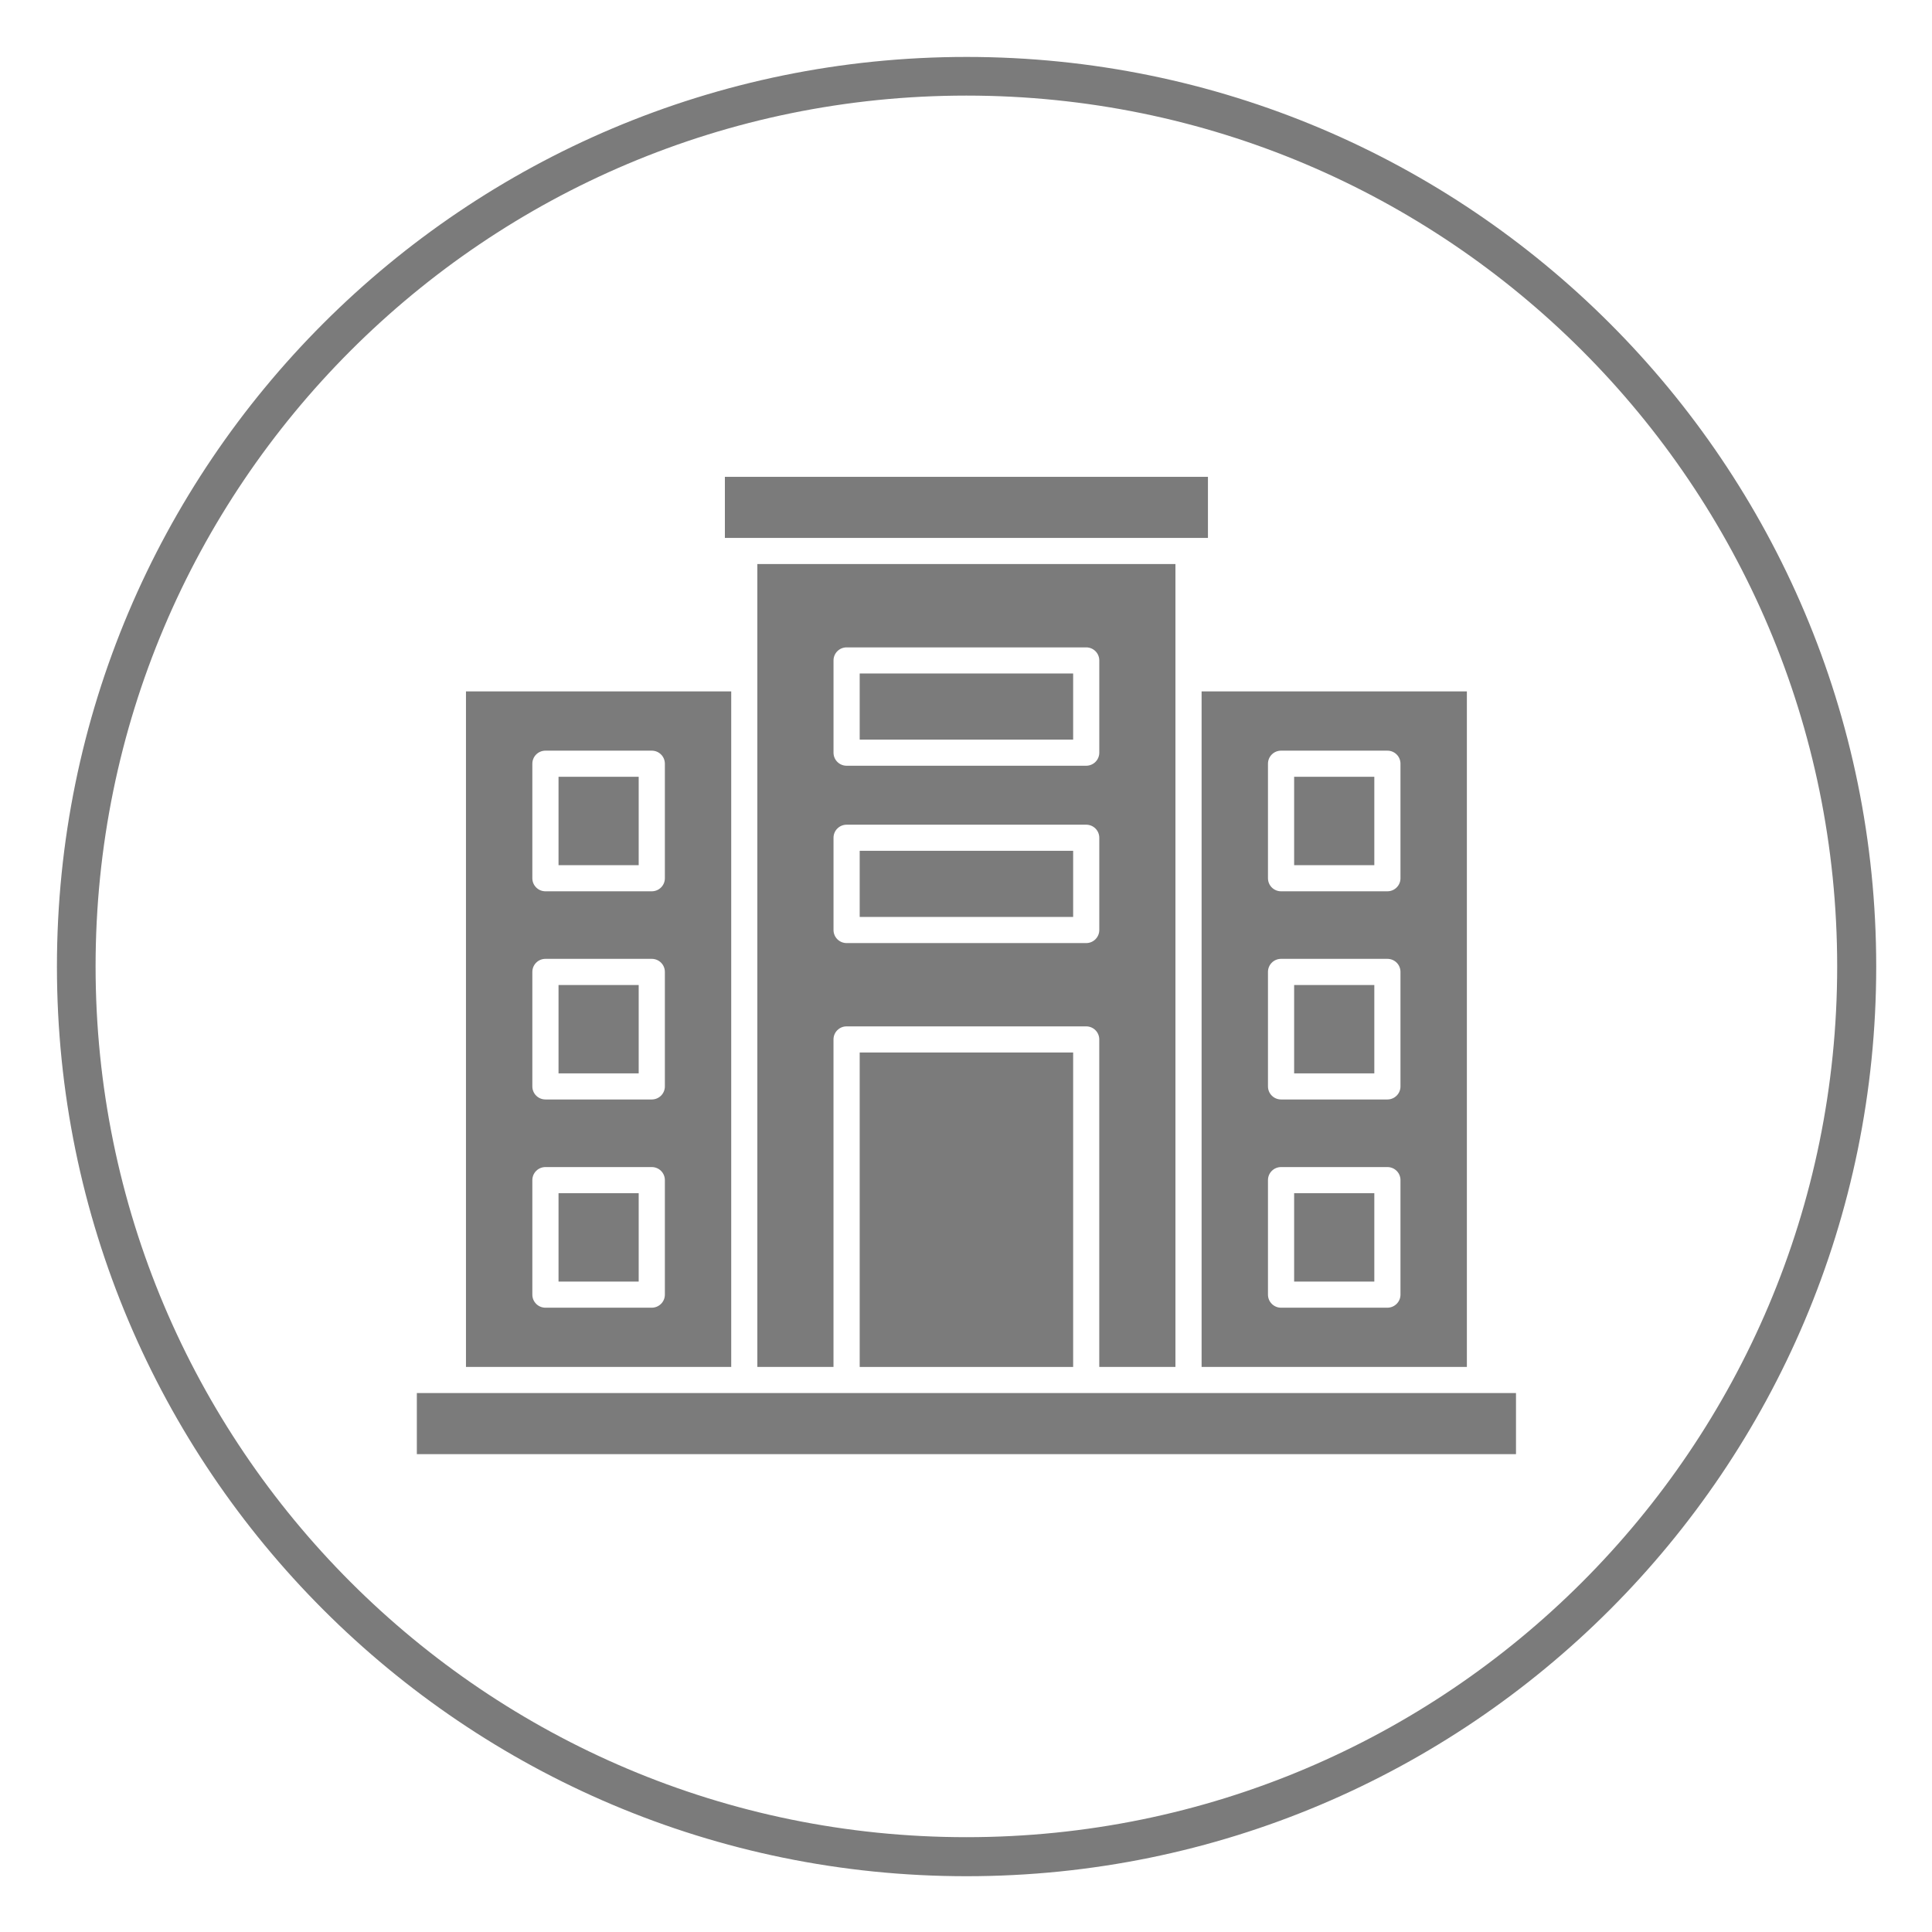
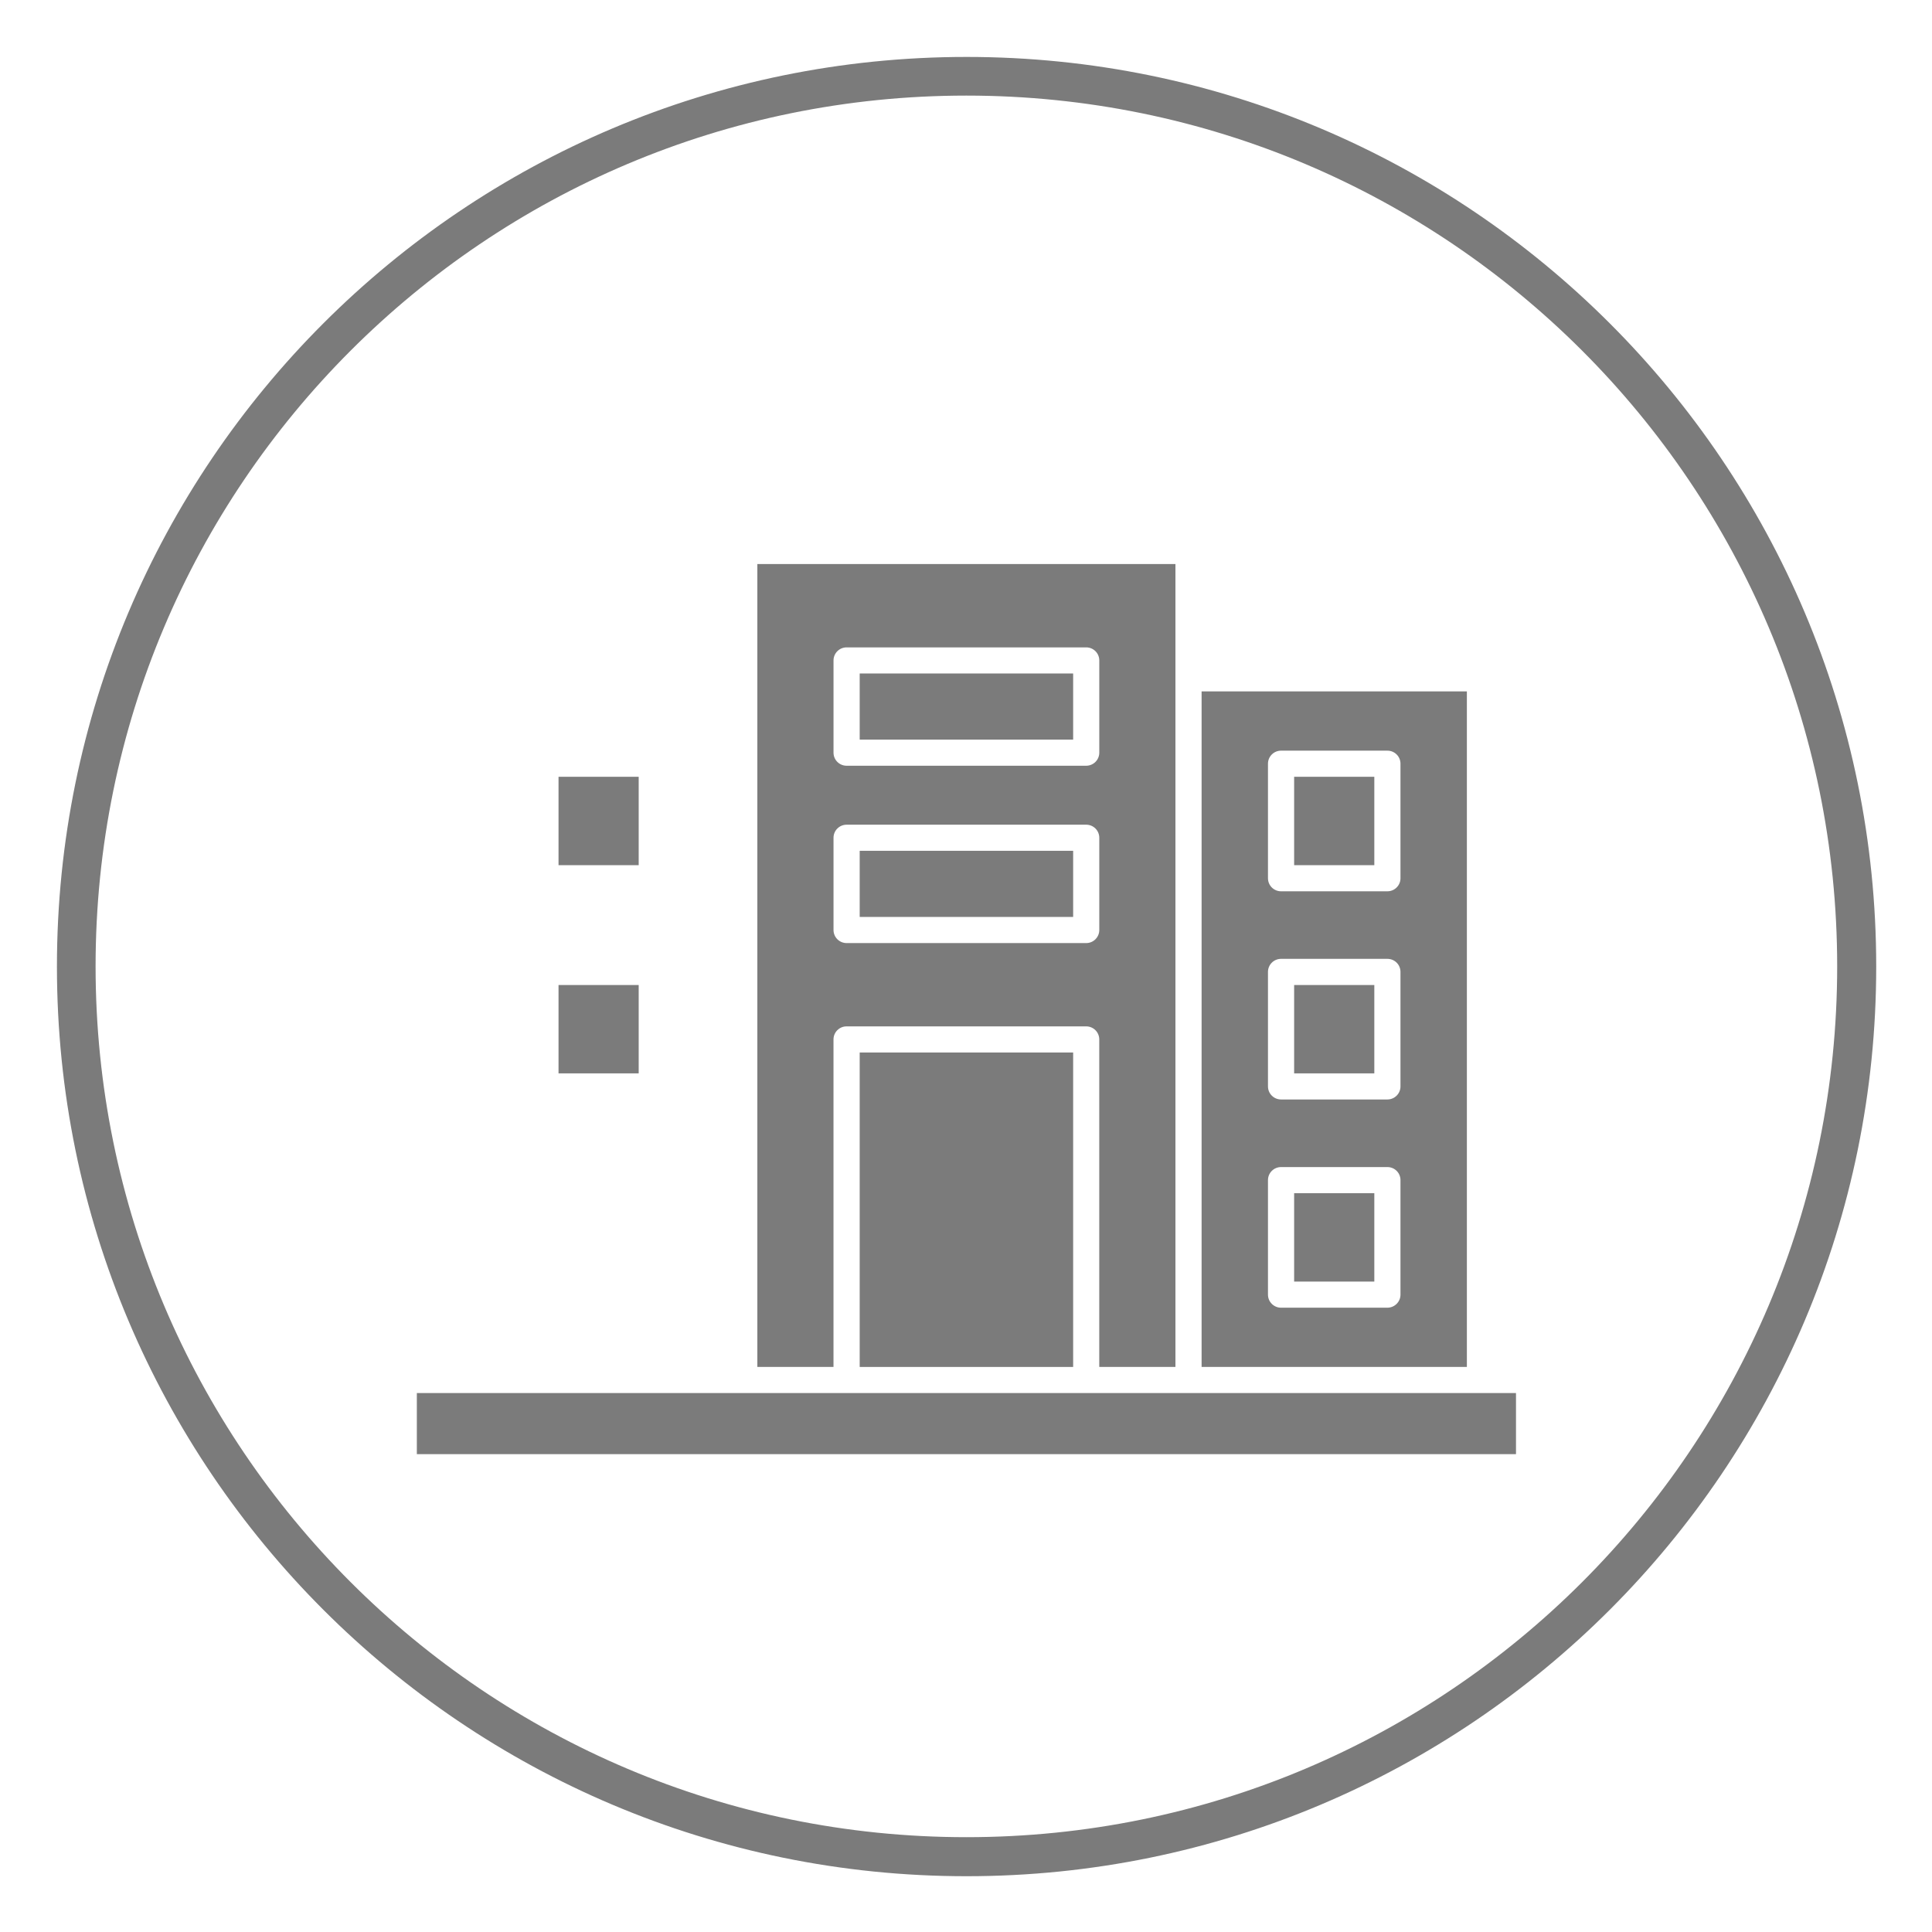
<svg xmlns="http://www.w3.org/2000/svg" width="500" zoomAndPan="magnify" viewBox="0 0 375 375" height="500" preserveAspectRatio="xMidYMid meet" version="1.0">
  <defs>
    <clipPath id="1f0889b9ab">
      <path d="M 11.051 11.051 L 363.949 11.051 L 363.949 363.949 L 11.051 363.949 Z M 11.051 11.051 " clip-rule="nonzero" />
    </clipPath>
    <clipPath id="24d53f9a19">
      <path d="M 187.5 11.051 C 90.047 11.051 11.051 90.047 11.051 187.5 C 11.051 284.949 90.047 363.949 187.5 363.949 C 284.953 363.949 363.949 284.949 363.949 187.5 C 363.949 90.047 284.953 11.051 187.5 11.051 " clip-rule="nonzero" />
    </clipPath>
    <clipPath id="49392b0cb0">
      <path d="M 11.051 11.051 L 364.172 11.051 L 364.172 364.172 L 11.051 364.172 Z M 11.051 11.051 " clip-rule="nonzero" />
    </clipPath>
    <clipPath id="e7614fa675">
      <path d="M 187.609 11.051 C 90.098 11.051 11.051 90.098 11.051 187.609 C 11.051 285.125 90.098 364.172 187.609 364.172 C 285.125 364.172 364.172 285.125 364.172 187.609 C 364.172 90.098 285.125 11.051 187.609 11.051 " clip-rule="nonzero" />
    </clipPath>
    <clipPath id="60ea1ef7e1">
-       <path d="M 140 92.5 L 235 92.5 L 235 105 L 140 105 Z M 140 92.5 " clip-rule="nonzero" />
-     </clipPath>
+       </clipPath>
    <clipPath id="5a6130d4a8">
      <path d="M 80.91 270 L 294.254 270 L 294.254 282.305 L 80.91 282.305 Z M 80.91 270 " clip-rule="nonzero" />
    </clipPath>
  </defs>
  <rect x="-37.5" width="450" fill="#ffffff" y="-37.5" height="450" fill-opacity="1" />
  <rect x="-37.5" width="450" fill="#ffffff" y="-37.5" height="450" fill-opacity="1" />
  <g clip-path="url(#1f0889b9ab)">
    <g clip-path="url(#24d53f9a19)">
-       <path fill="#ffffff" d="M 11.051 11.051 L 363.949 11.051 L 363.949 363.949 L 11.051 363.949 Z M 11.051 11.051 " fill-opacity="1" fill-rule="nonzero" />
-     </g>
+       </g>
  </g>
  <g clip-path="url(#49392b0cb0)">
    <g clip-path="url(#e7614fa675)">
      <path stroke-linecap="butt" transform="matrix(0.736, 0, 0, 0.736, 11.049, 11.049)" fill="none" stroke-linejoin="miter" d="M 239.842 0.003 C 107.381 0.003 0.002 107.381 0.002 239.842 C 0.002 372.308 107.381 479.686 239.842 479.686 C 372.308 479.686 479.686 372.308 479.686 239.842 C 479.686 107.381 372.308 0.003 239.842 0.003 " stroke="#7b7b7b" stroke-width="20.389" stroke-opacity="1" stroke-miterlimit="4" />
    </g>
  </g>
  <path fill="#7b7b7b" d="M 251.191 231.598 L 266.754 231.598 L 266.754 248.754 L 251.191 248.754 Z M 251.191 231.598 " fill-opacity="1" fill-rule="nonzero" />
  <path fill="#7b7b7b" d="M 251.191 191.191 L 266.754 191.191 L 266.754 208.34 L 251.191 208.34 Z M 251.191 191.191 " fill-opacity="1" fill-rule="nonzero" />
  <path fill="#7b7b7b" d="M 251.191 150.773 L 266.754 150.773 L 266.754 167.93 L 251.191 167.93 Z M 251.191 150.773 " fill-opacity="1" fill-rule="nonzero" />
  <path fill="#7b7b7b" d="M 284.719 134.199 L 284.719 265.324 L 233.23 265.324 L 233.23 134.199 Z M 271.832 251.289 L 271.832 229.062 C 271.832 227.66 270.703 226.527 269.293 226.527 L 248.652 226.527 C 247.25 226.527 246.113 227.66 246.113 229.062 L 246.113 251.289 C 246.113 252.691 247.25 253.824 248.652 253.824 L 269.293 253.824 C 270.695 253.82 271.832 252.684 271.832 251.289 Z M 271.832 210.871 L 271.832 188.648 C 271.832 187.242 270.703 186.113 269.293 186.113 L 248.652 186.113 C 247.25 186.113 246.113 187.242 246.113 188.648 L 246.113 210.871 C 246.113 212.273 247.25 213.406 248.652 213.406 L 269.293 213.406 C 270.695 213.406 271.832 212.273 271.832 210.871 Z M 271.832 170.465 L 271.832 148.238 C 271.832 146.836 270.703 145.703 269.293 145.703 L 248.652 145.703 C 247.25 145.703 246.113 146.836 246.113 148.238 L 246.113 170.465 C 246.113 171.867 247.25 173 248.652 173 L 269.293 173 C 270.695 173 271.832 171.867 271.832 170.465 Z M 271.832 170.465 " fill-opacity="1" fill-rule="nonzero" />
  <g clip-path="url(#60ea1ef7e1)">
    <path fill="#7b7b7b" d="M 140.699 92.555 L 234.461 92.555 L 234.461 104.41 L 140.699 104.41 Z M 140.699 92.555 " fill-opacity="1" fill-rule="nonzero" />
  </g>
  <g clip-path="url(#5a6130d4a8)">
    <path fill="#7b7b7b" d="M 80.91 270.395 L 294.254 270.395 L 294.254 282.25 L 80.91 282.25 Z M 80.91 270.395 " fill-opacity="1" fill-rule="nonzero" />
  </g>
  <path fill="#7b7b7b" d="M 166.867 204.289 L 208.297 204.289 L 208.297 265.324 L 166.867 265.324 Z M 166.867 204.289 " fill-opacity="1" fill-rule="nonzero" />
  <path fill="#7b7b7b" d="M 147.004 109.48 L 228.152 109.48 L 228.152 265.324 L 213.367 265.324 L 213.367 201.754 C 213.367 200.352 212.234 199.219 210.824 199.219 L 164.32 199.219 C 162.918 199.219 161.781 200.352 161.781 201.754 L 161.781 265.324 L 147 265.324 L 147 109.48 Z M 213.371 180.512 L 213.371 162.609 C 213.371 161.207 212.238 160.074 210.832 160.074 L 164.328 160.074 C 162.922 160.074 161.785 161.207 161.785 162.609 L 161.785 180.512 C 161.785 181.914 162.922 183.051 164.328 183.051 L 210.832 183.051 C 212.238 183.051 213.371 181.91 213.371 180.512 Z M 213.371 146.094 L 213.371 128.191 C 213.371 126.789 212.238 125.656 210.832 125.656 L 164.328 125.656 C 162.922 125.656 161.785 126.789 161.785 128.191 L 161.785 146.094 C 161.785 147.496 162.922 148.629 164.328 148.629 L 210.832 148.629 C 212.238 148.625 213.371 147.492 213.371 146.094 Z M 213.371 146.094 " fill-opacity="1" fill-rule="nonzero" />
  <path fill="#7b7b7b" d="M 166.867 130.723 L 208.297 130.723 L 208.297 143.559 L 166.867 143.559 Z M 166.867 130.723 " fill-opacity="1" fill-rule="nonzero" />
  <path fill="#7b7b7b" d="M 166.867 165.141 L 208.297 165.141 L 208.297 177.977 L 166.867 177.977 Z M 166.867 165.141 " fill-opacity="1" fill-rule="nonzero" />
  <path fill="#7b7b7b" d="M 108.41 150.773 L 123.969 150.773 L 123.969 167.93 L 108.41 167.93 Z M 108.41 150.773 " fill-opacity="1" fill-rule="nonzero" />
-   <path fill="#7b7b7b" d="M 141.93 134.199 L 141.93 265.324 L 90.445 265.324 L 90.445 134.199 Z M 129.051 251.289 L 129.051 229.062 C 129.051 227.66 127.914 226.527 126.508 226.527 L 105.871 226.527 C 104.465 226.527 103.328 227.66 103.328 229.062 L 103.328 251.289 C 103.328 252.691 104.465 253.824 105.871 253.824 L 126.508 253.824 C 127.914 253.82 129.051 252.684 129.051 251.289 Z M 129.051 210.871 L 129.051 188.648 C 129.051 187.242 127.914 186.113 126.508 186.113 L 105.871 186.113 C 104.465 186.113 103.328 187.242 103.328 188.648 L 103.328 210.871 C 103.328 212.273 104.465 213.406 105.871 213.406 L 126.508 213.406 C 127.914 213.406 129.051 212.273 129.051 210.871 Z M 129.051 170.465 L 129.051 148.238 C 129.051 146.836 127.914 145.703 126.508 145.703 L 105.871 145.703 C 104.465 145.703 103.328 146.836 103.328 148.238 L 103.328 170.465 C 103.328 171.867 104.465 173 105.871 173 L 126.508 173 C 127.914 173 129.051 171.867 129.051 170.465 Z M 129.051 170.465 " fill-opacity="1" fill-rule="nonzero" />
-   <path fill="#7b7b7b" d="M 108.41 231.598 L 123.969 231.598 L 123.969 248.754 L 108.41 248.754 Z M 108.41 231.598 " fill-opacity="1" fill-rule="nonzero" />
  <path fill="#7b7b7b" d="M 108.41 191.191 L 123.969 191.191 L 123.969 208.34 L 108.41 208.34 Z M 108.41 191.191 " fill-opacity="1" fill-rule="nonzero" />
</svg>